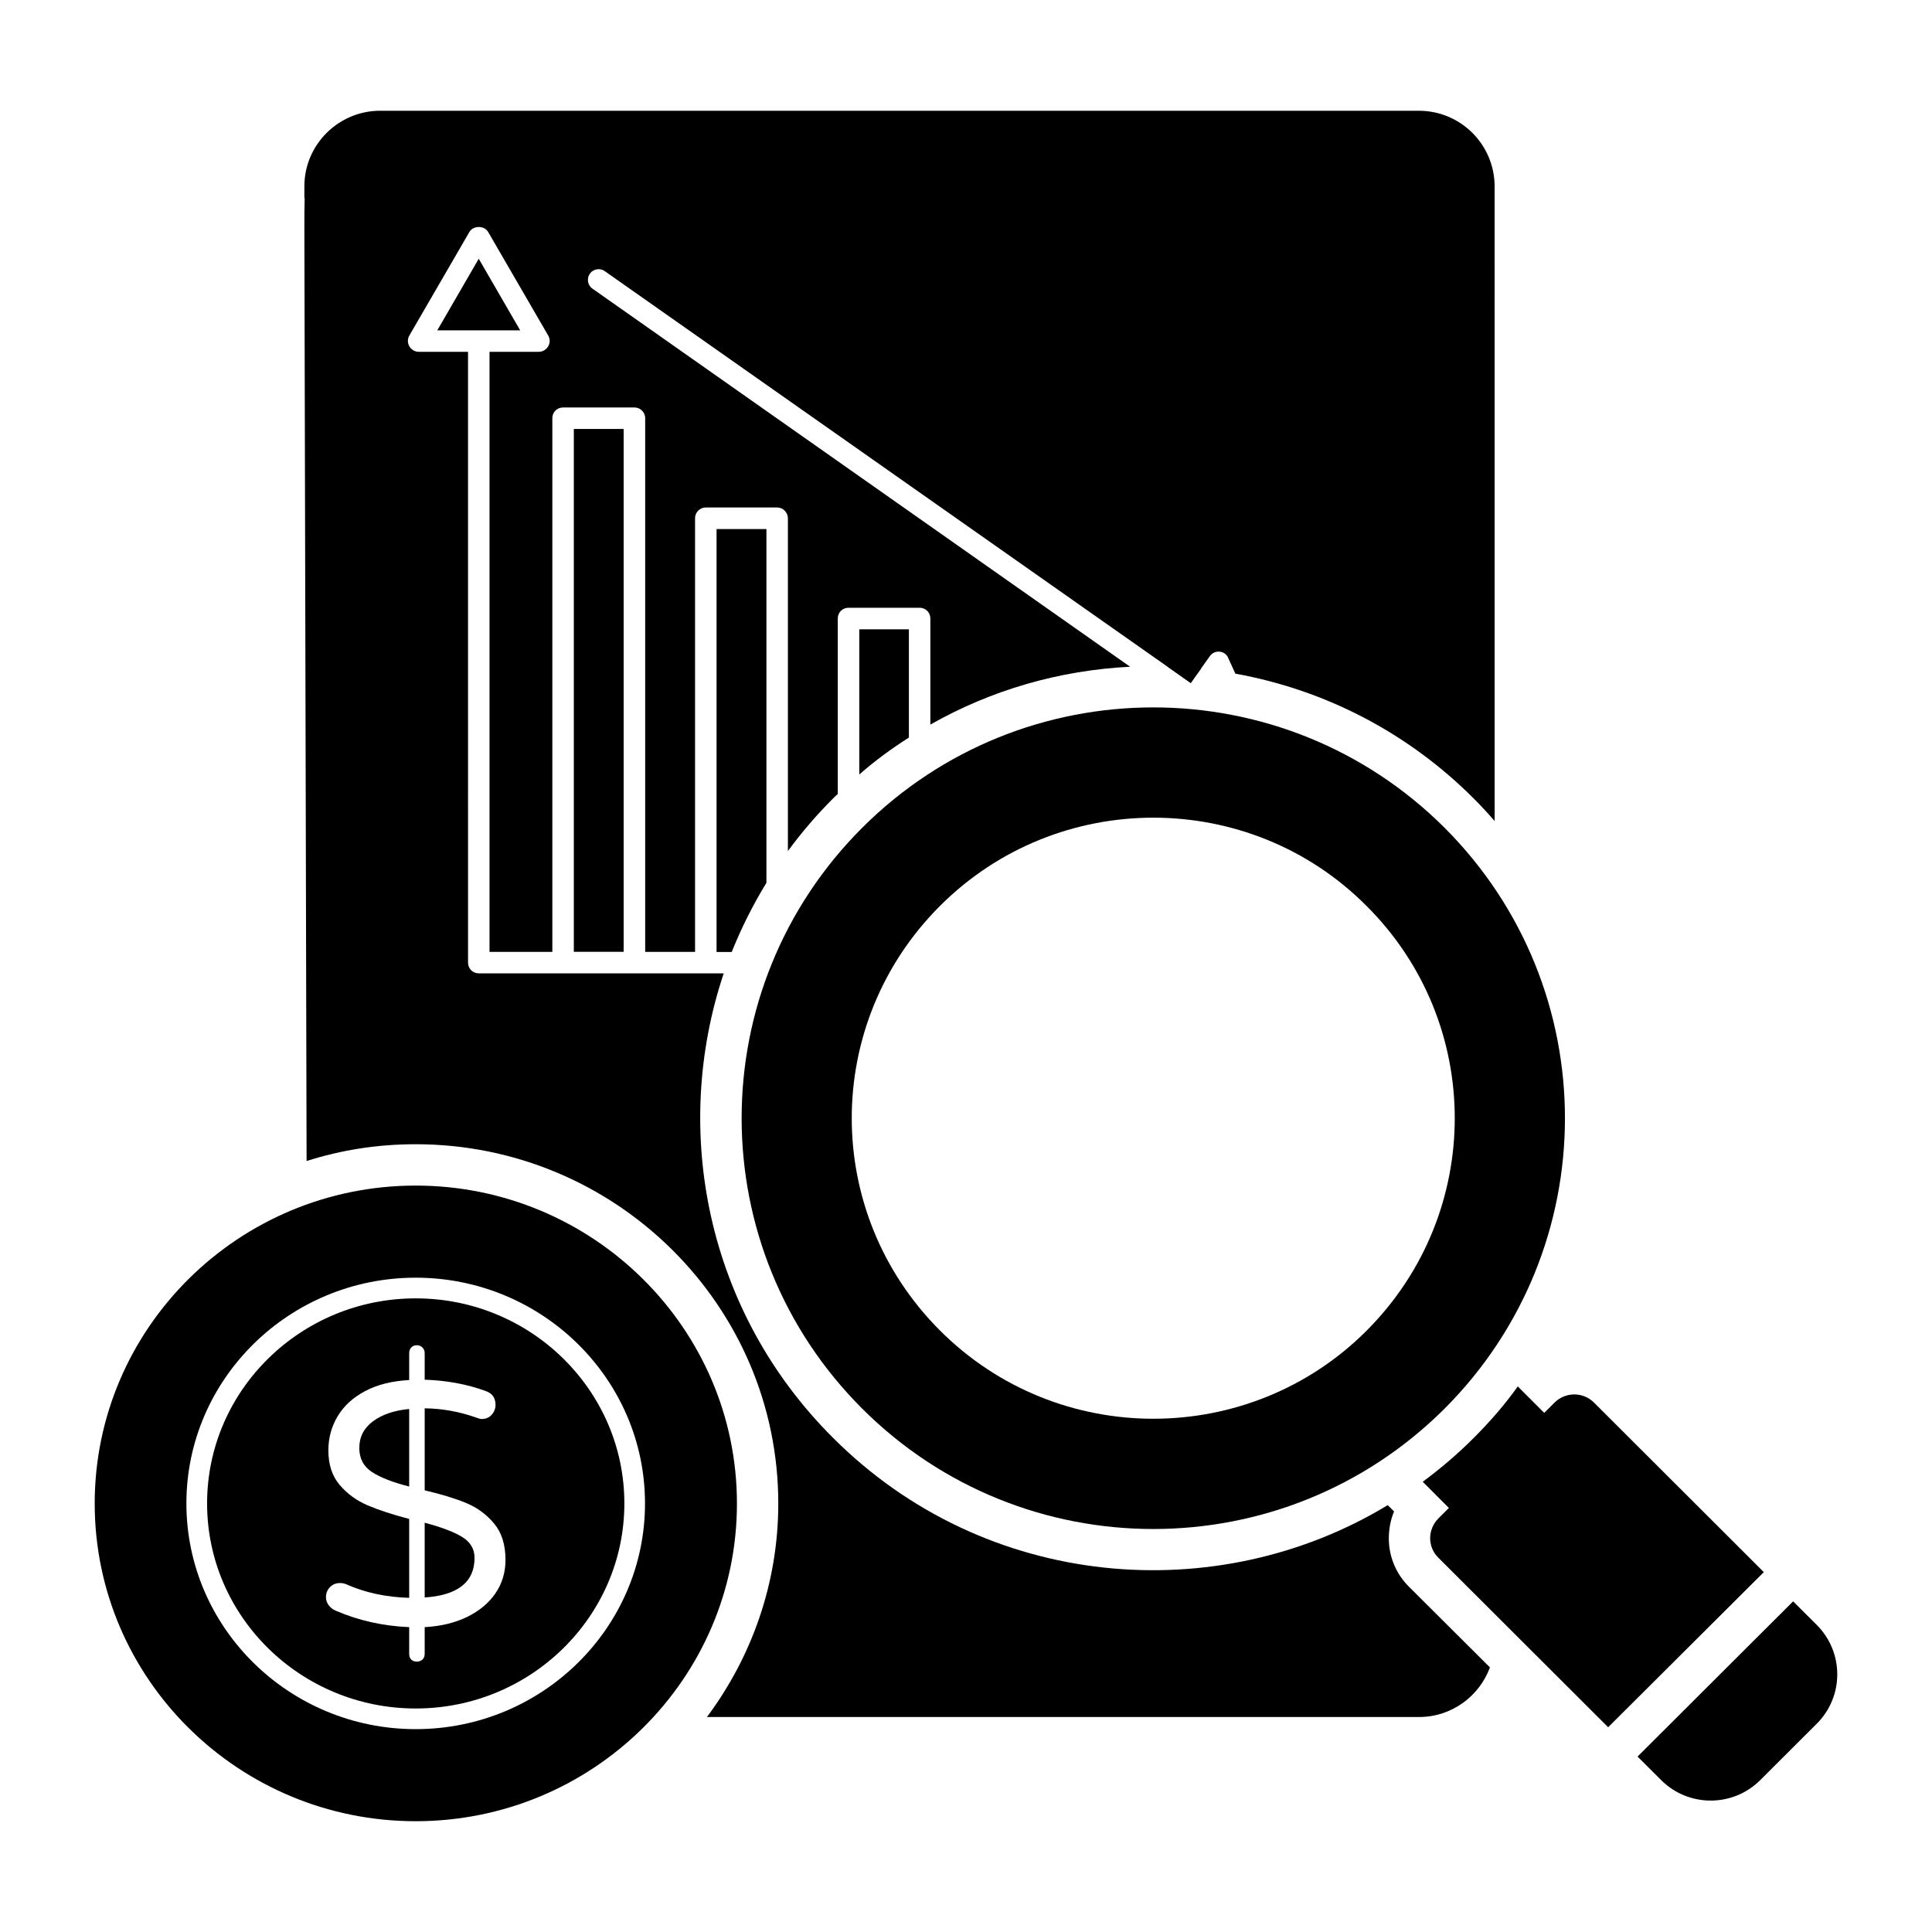
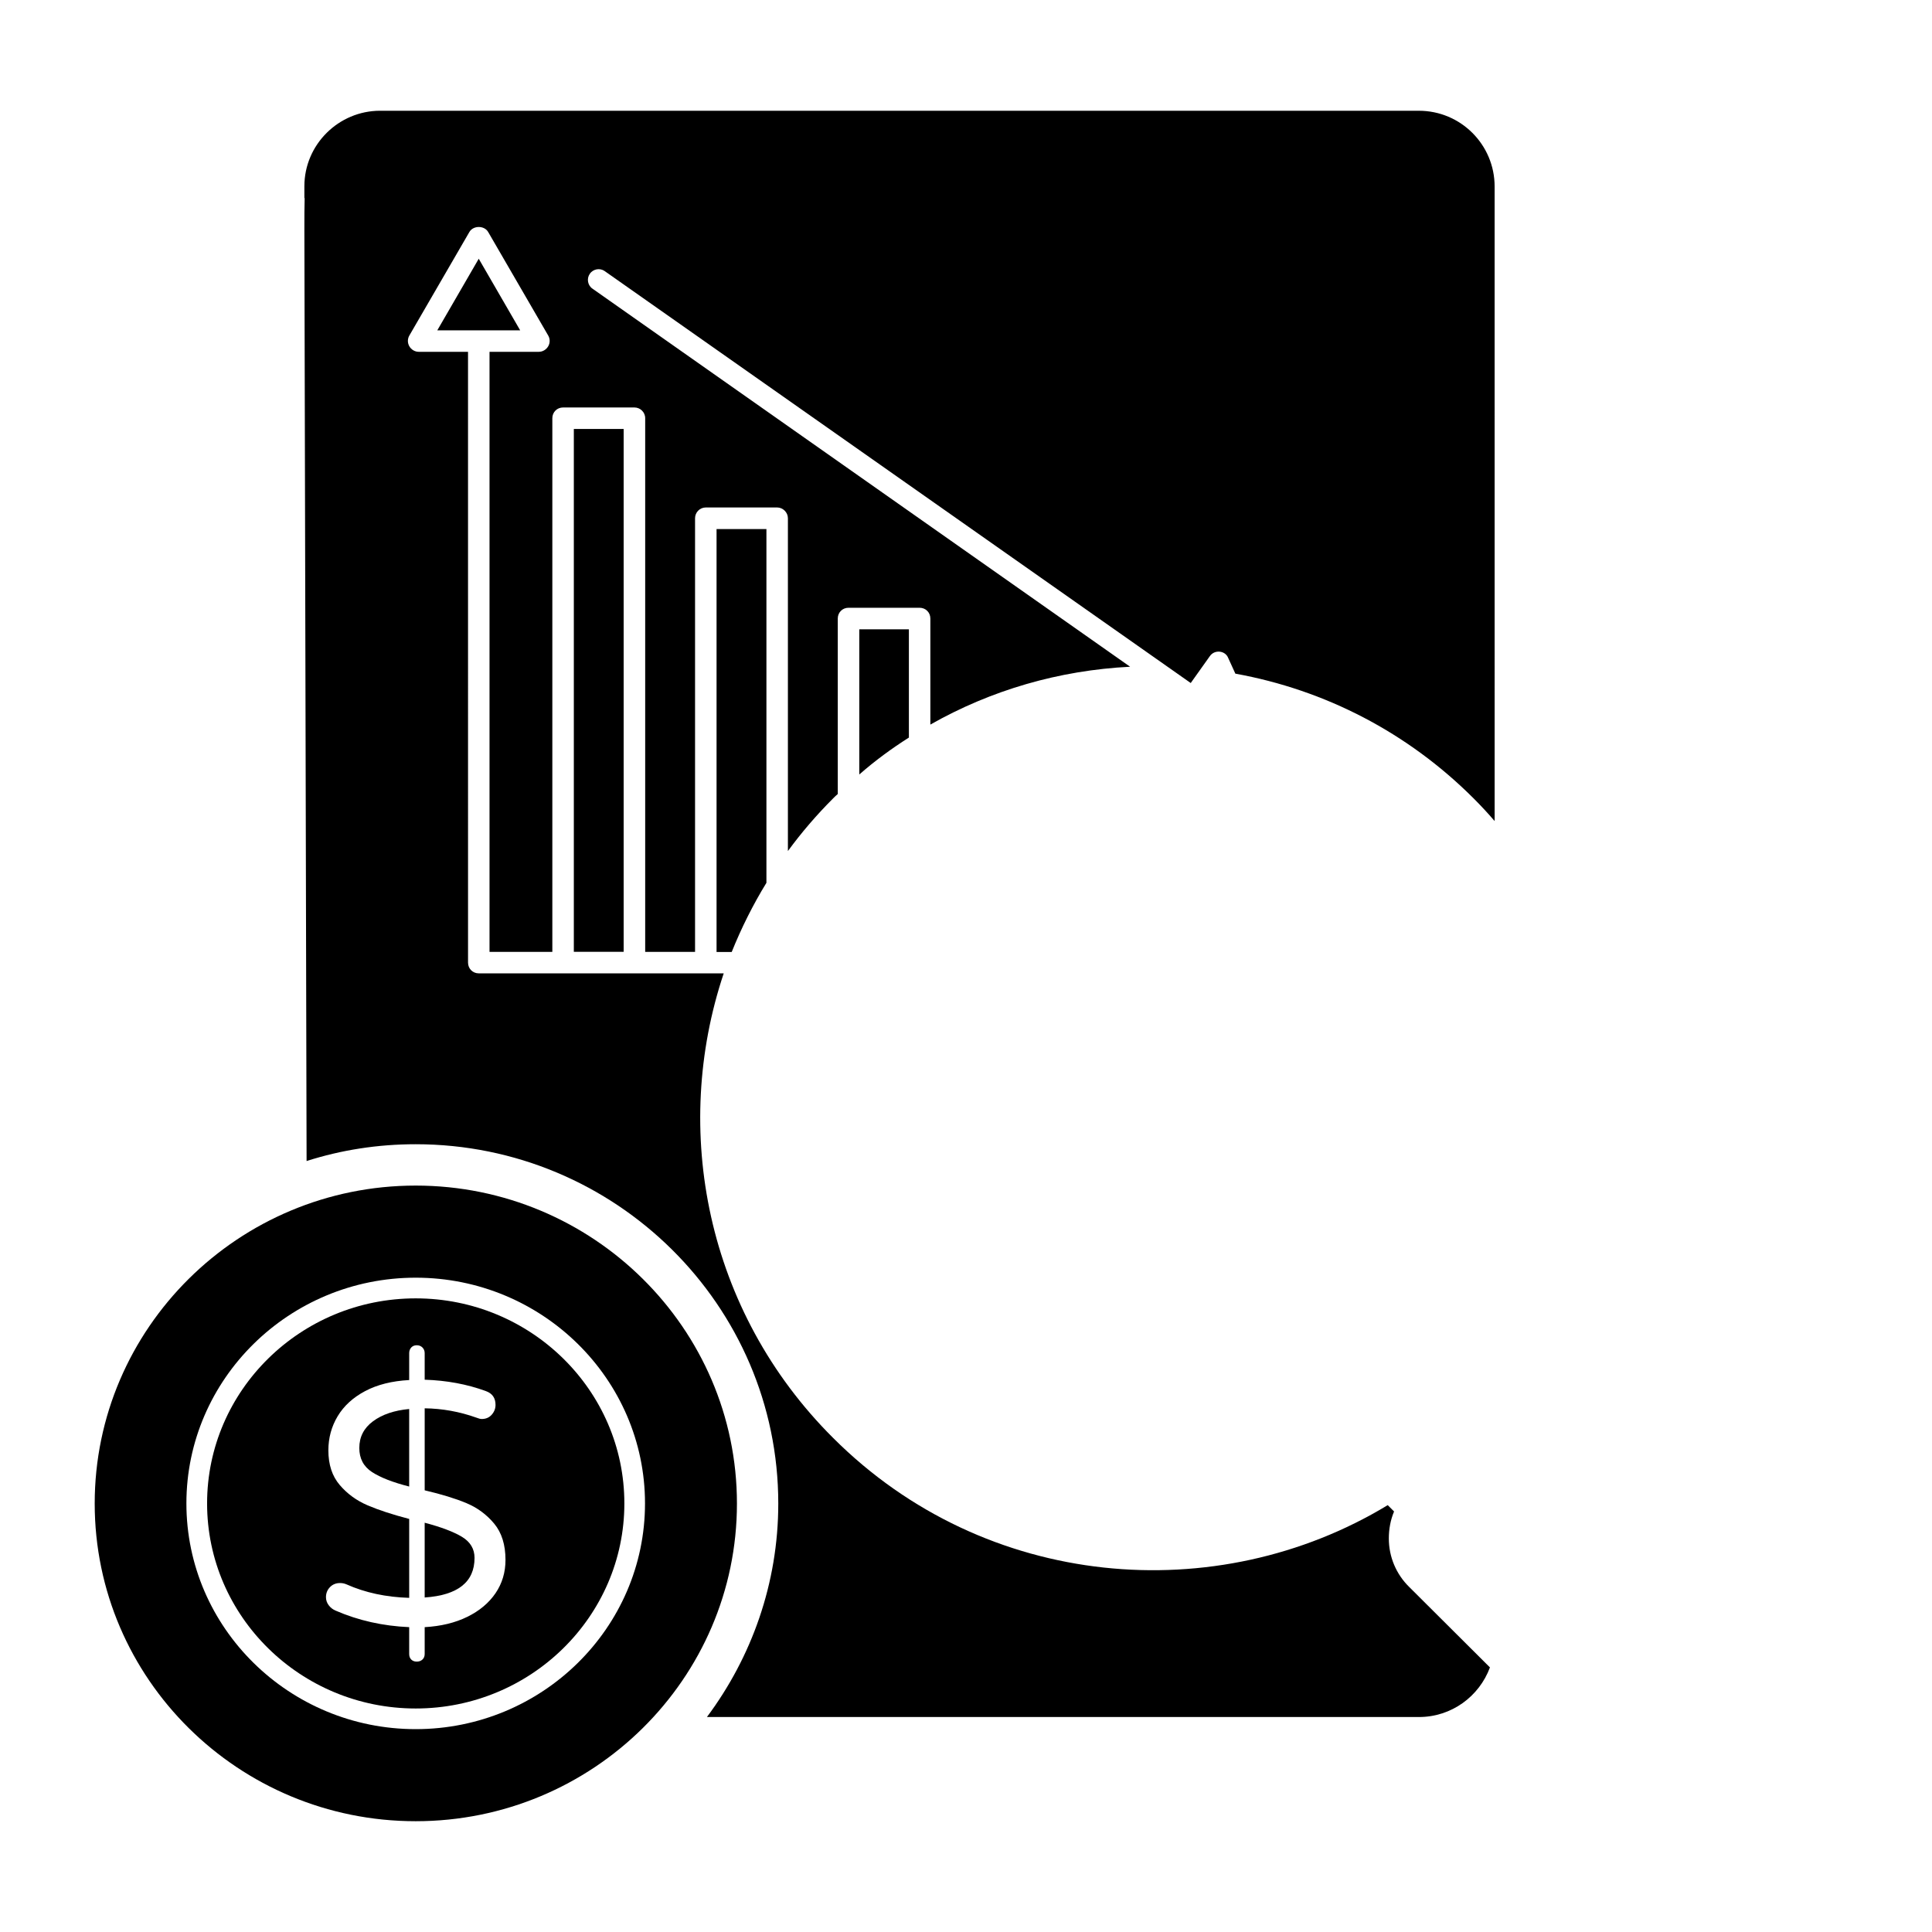
<svg xmlns="http://www.w3.org/2000/svg" fill="#000000" width="800px" height="800px" version="1.1" viewBox="144 144 512 512">
  <g>
    <path d="m296.07 257.68h13.203v138.56h-13.203z" />
    <path d="m347.11 284.2v93.754c-3.578 5.84-6.644 11.977-9.199 18.328h-4.016v-112.08z" />
    <path d="m270.87 212.57-10.984 18.973h21.965z" />
    <path d="m371.72 310.77v38.48c4.16-3.652 8.543-6.863 13.145-9.785v-28.695zm-67.465-94.922c11.785 8.281-49.184-34.57 155.3 109.16 0.52-0.73 5.559-7.812 5.039-7.082 1.25-1.875 4.129-1.547 4.891 0.438l1.898 4.16c23.805 4.309 45.707 15.625 63.16 33.078 1.973 1.973 3.797 3.941 5.551 5.988l-0.004-168.16c0-11.098-8.98-20.078-20.078-20.078l-275.27-0.004c-11.023 0-20.078 8.98-20.078 20.008v3.141h0.074c-0.074 2.262-0.074 5.109-0.074 8.688l0.586 246.5c9.129-2.922 18.84-4.453 28.914-4.453 53.008 0 96.09 42.715 96.09 95.211 0 21.176-7.082 40.742-18.91 56.586h188.67c8.688 0 15.992-5.477 18.84-13.145l-21.395-21.32c-3.434-3.359-5.402-7.957-5.402-12.852 0-2.481 0.438-4.891 1.387-7.156l-1.68-1.68c-45.227 27.422-106.55 22.617-146.98-17.816-33.719-33.613-42.863-81.719-28.988-123.11h-64.91c-1.605 0-2.848-1.242-2.848-2.848l-0.004-161.87h-13.07c-1.023 0-1.973-0.582-2.481-1.461-0.512-0.875-0.512-1.973 0-2.848l15.918-27.453c1.023-1.754 3.941-1.754 4.965 0l15.918 27.453c0.512 0.875 0.512 1.973 0 2.848-0.512 0.875-1.461 1.461-2.484 1.461h-13.07v159.03h16.648v-141.43c0-1.605 1.242-2.848 2.848-2.848h18.91c1.531 0 2.848 1.242 2.848 2.848v141.43h13.215v-114.93c0-1.535 1.242-2.848 2.848-2.848h18.91c1.535 0 2.848 1.312 2.848 2.848v88.203c3.578-4.891 7.594-9.566 11.973-13.945 0.438-0.438 0.805-0.805 1.242-1.168v-46.512c0-1.605 1.242-2.848 2.848-2.848h18.84c1.605 0 2.848 1.242 2.848 2.848v28.113c16.062-9.129 34.098-14.383 52.938-15.332l-142.46-100.18c-1.312-0.875-1.605-2.703-0.73-3.941 0.879-1.316 2.703-1.609 3.945-0.734z" />
    <path d="m239.22 527.72c0 2.801 1.125 4.93 3.371 6.391 2.246 1.461 5.527 2.738 9.844 3.836v-20.547c-3.949 0.367-7.141 1.445-9.57 3.242-2.43 1.797-3.644 4.156-3.644 7.078z" />
    <path d="m254.17 488.08c-30.484 0-55.289 24.379-55.289 54.348 0 29.961 24.805 54.34 55.289 54.34 30.488 0 55.293-24.379 55.293-54.34 0.004-29.969-24.801-54.348-55.293-54.348zm21.148 78.137c-1.766 2.59-4.254 4.676-7.473 6.258-3.223 1.582-6.988 2.496-11.301 2.738v7.125c0 0.605-0.199 1.094-0.594 1.461-0.398 0.367-0.898 0.547-1.504 0.547-0.609 0-1.094-0.184-1.461-0.547-0.363-0.367-0.547-0.852-0.547-1.461v-7.125c-6.988-0.305-13.488-1.766-19.504-4.383-0.727-0.305-1.336-0.777-1.82-1.418-0.488-0.641-0.73-1.355-0.73-2.144 0-1.035 0.348-1.918 1.047-2.648 0.699-0.73 1.594-1.098 2.688-1.098 0.605 0 1.184 0.121 1.734 0.363 4.922 2.191 10.449 3.379 16.586 3.562v-20.914c-4.438-1.156-8.113-2.359-11.027-3.609-2.918-1.246-5.379-3.043-7.383-5.387s-3.008-5.402-3.008-9.18c0-3.289 0.82-6.301 2.461-9.039 1.641-2.738 4.07-4.961 7.289-6.668 3.219-1.703 7.109-2.68 11.668-2.922v-7.121c0-0.609 0.184-1.109 0.547-1.508 0.367-0.395 0.852-0.594 1.461-0.594 0.605 0 1.105 0.199 1.504 0.594 0.395 0.398 0.594 0.898 0.594 1.508v7.031c5.832 0.184 11.238 1.188 16.219 3.016 1.699 0.609 2.555 1.824 2.555 3.652 0 0.977-0.336 1.844-1.004 2.602-0.672 0.762-1.551 1.141-2.644 1.141-0.363 0-0.852-0.121-1.457-0.367-4.438-1.582-8.992-2.402-13.668-2.465v21.734c4.434 1.035 8.109 2.164 11.027 3.379 2.914 1.219 5.375 3.027 7.379 5.434 2.004 2.406 3.008 5.617 3.008 9.633 0 3.293-0.883 6.231-2.641 8.82z" />
    <path d="m266.43 551.28c-2.219-1.34-5.512-2.586-9.887-3.742v19.816c8.809-0.605 13.215-4.109 13.215-10.5-0.004-2.375-1.113-4.231-3.328-5.574z" />
    <path d="m254.16 458.19c-46.949 0-85.062 37.82-85.062 84.262 0 46.438 38.113 84.188 85.062 84.188 46.949 0 85.137-37.75 85.137-84.188s-38.188-84.262-85.137-84.262zm0.004 144.05c-33.508 0-60.766-26.832-60.766-59.816 0-32.984 27.258-59.824 60.766-59.824 33.508 0 60.77 26.84 60.77 59.824 0 32.984-27.258 59.816-60.77 59.816z" />
-     <path d="m611.43 560.63-41.254 41.109-44.977-44.906c-2.922-2.848-2.922-7.519 0-10.441l2.773-2.773-6.934-6.938c4.746-3.504 9.273-7.375 13.508-11.609 4.309-4.309 8.25-8.836 11.684-13.656l7.008 7.012 2.703-2.703c2.922-2.922 7.594-2.922 10.516 0z" />
-     <path d="m577.97 609.51 6.254 6.238c7.246 7.231 19.012 7.231 26.258 0l14.969-14.934c7.273-7.258 7.246-18.969 0-26.199l-6.254-6.238z" />
-     <path d="m462.26 321.21-2.703 3.797-6.207-4.379c2.996 0.07 5.992 0.289 8.91 0.582z" />
-     <path d="m526.8 363.34c-42.641-42.496-111.71-42.496-154.28 0-42.641 42.57-42.641 111.42 0 153.99 42.57 42.496 111.64 42.496 154.28 0 42.57-42.57 42.57-111.42 0-153.99zm-20.664 133.33c-30.941 30.941-81.707 31.25-113.03-0.074-31.164-31.164-31.191-81.328 0-112.52 31.254-31.254 82.078-31.102 113.03 0 31.164 31.016 31.211 81.383 0 112.59z" />
  </g>
</svg>